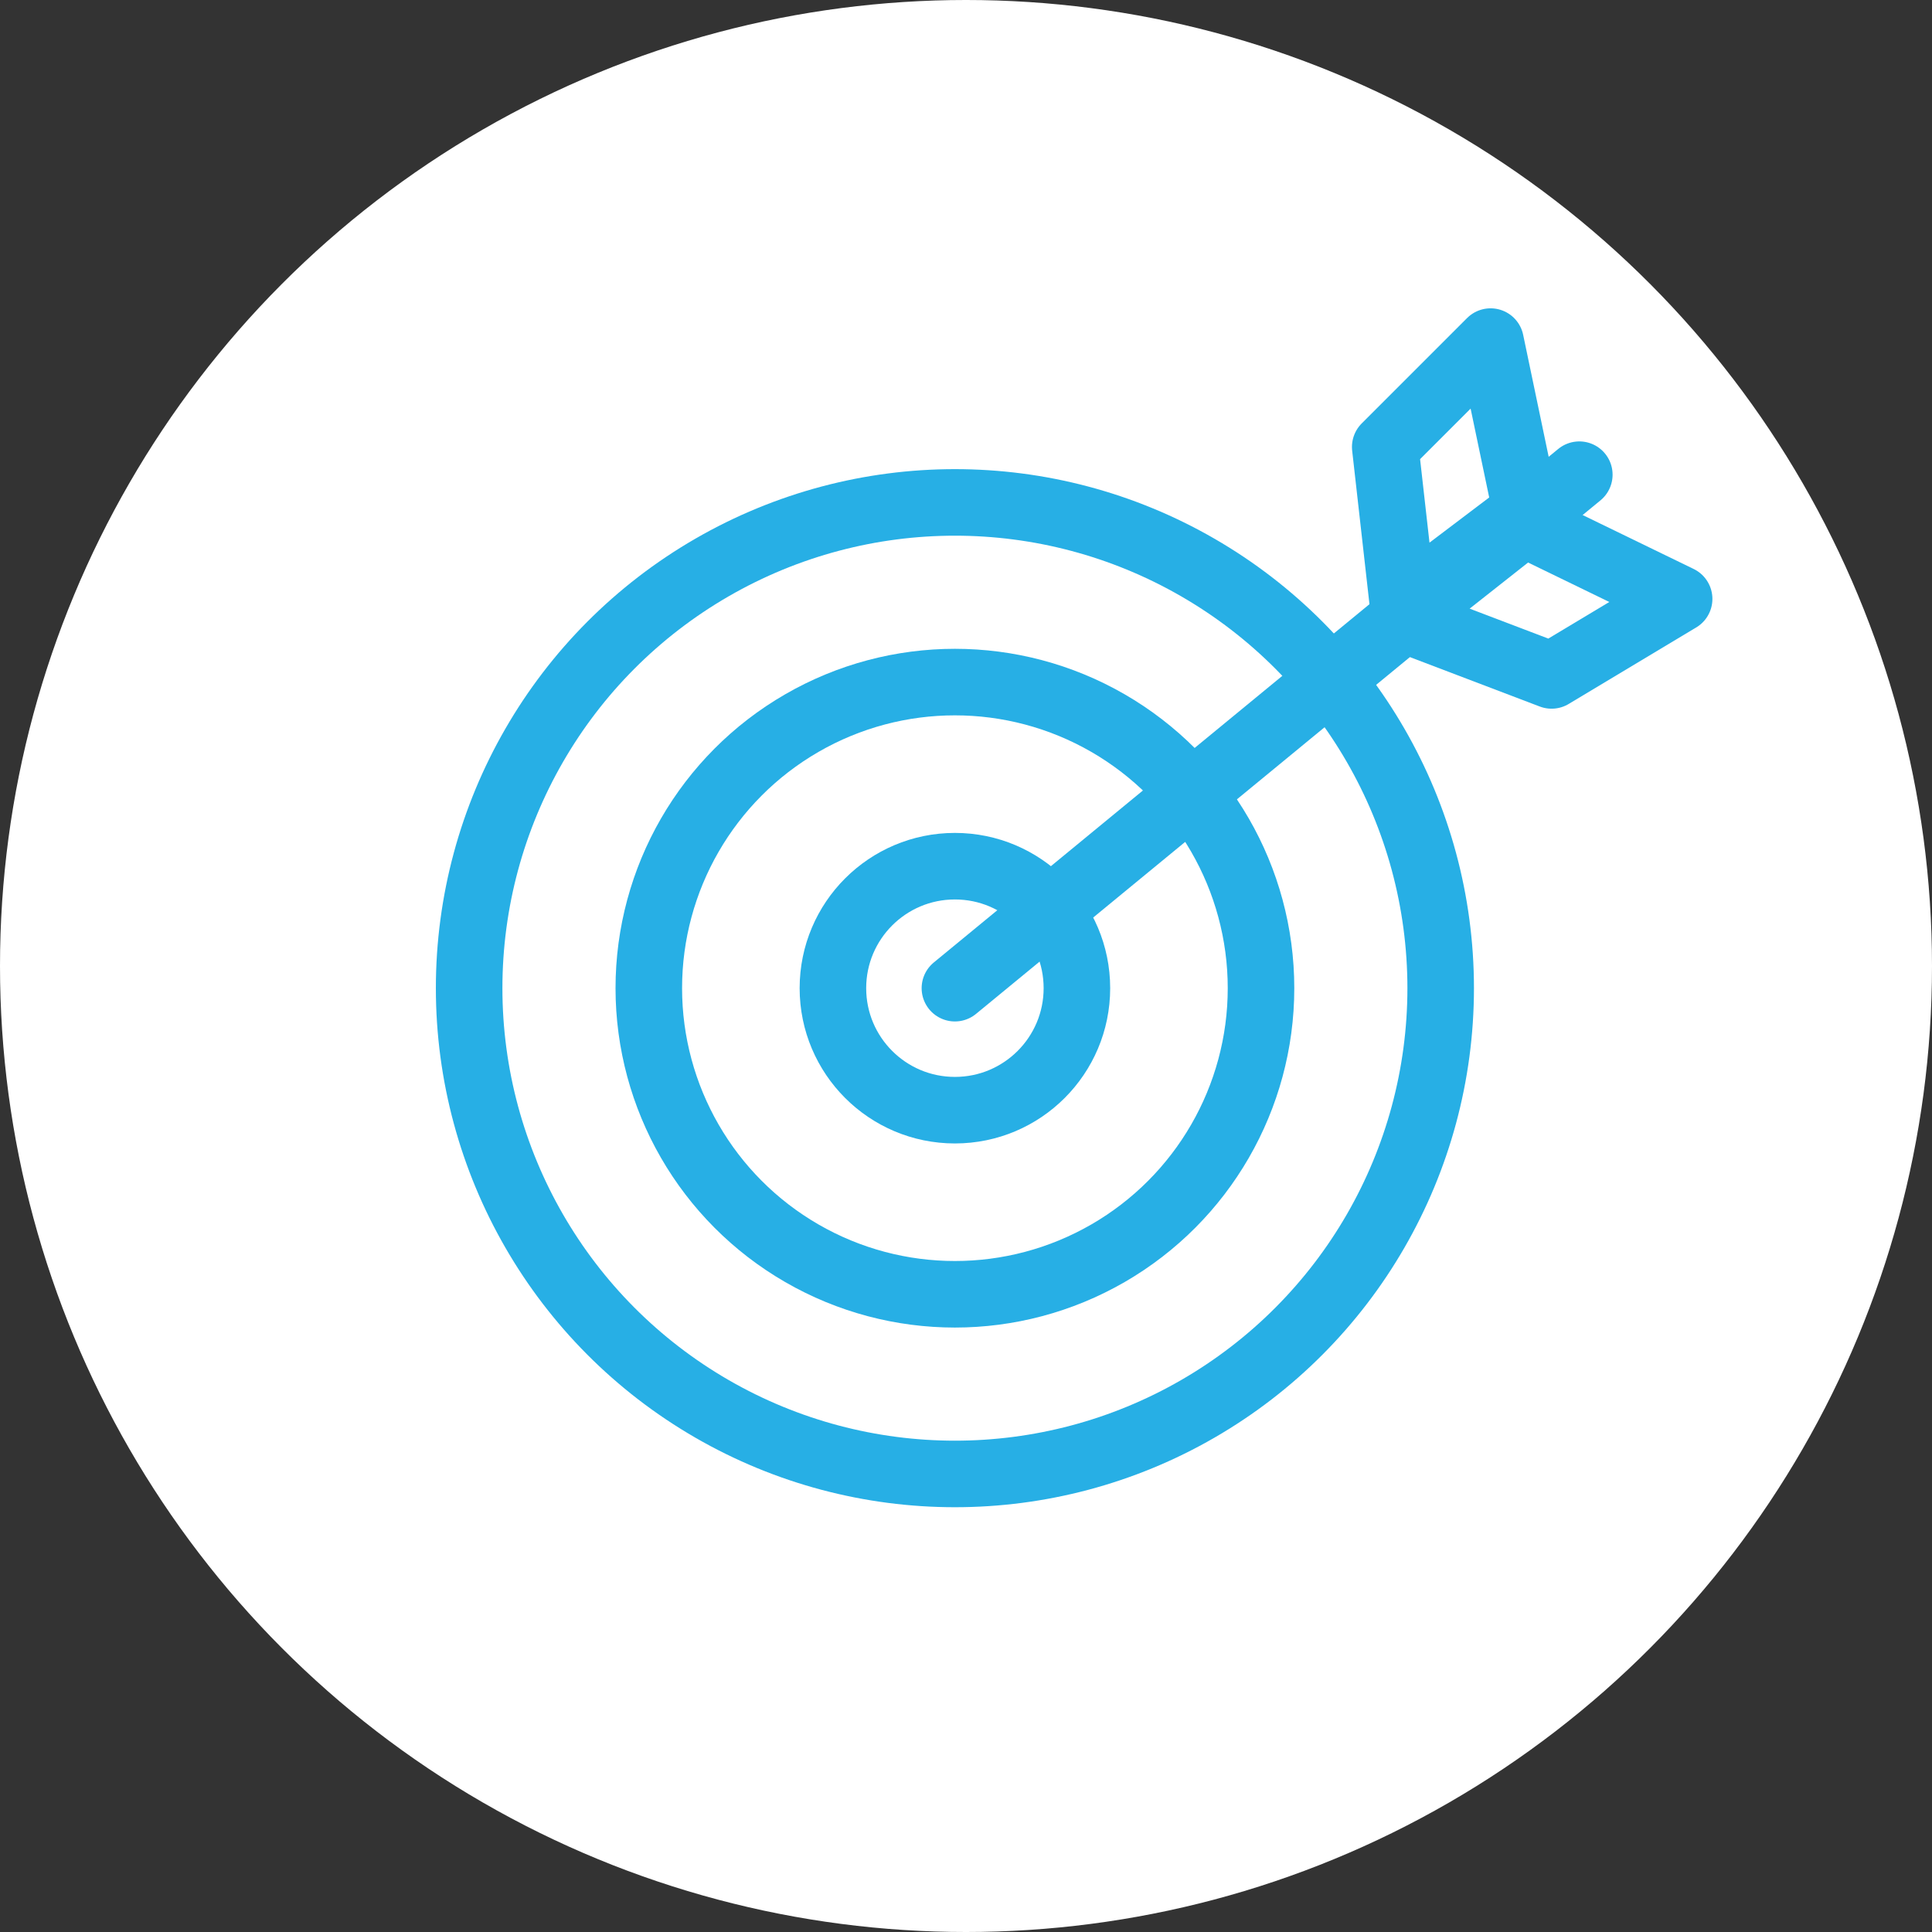
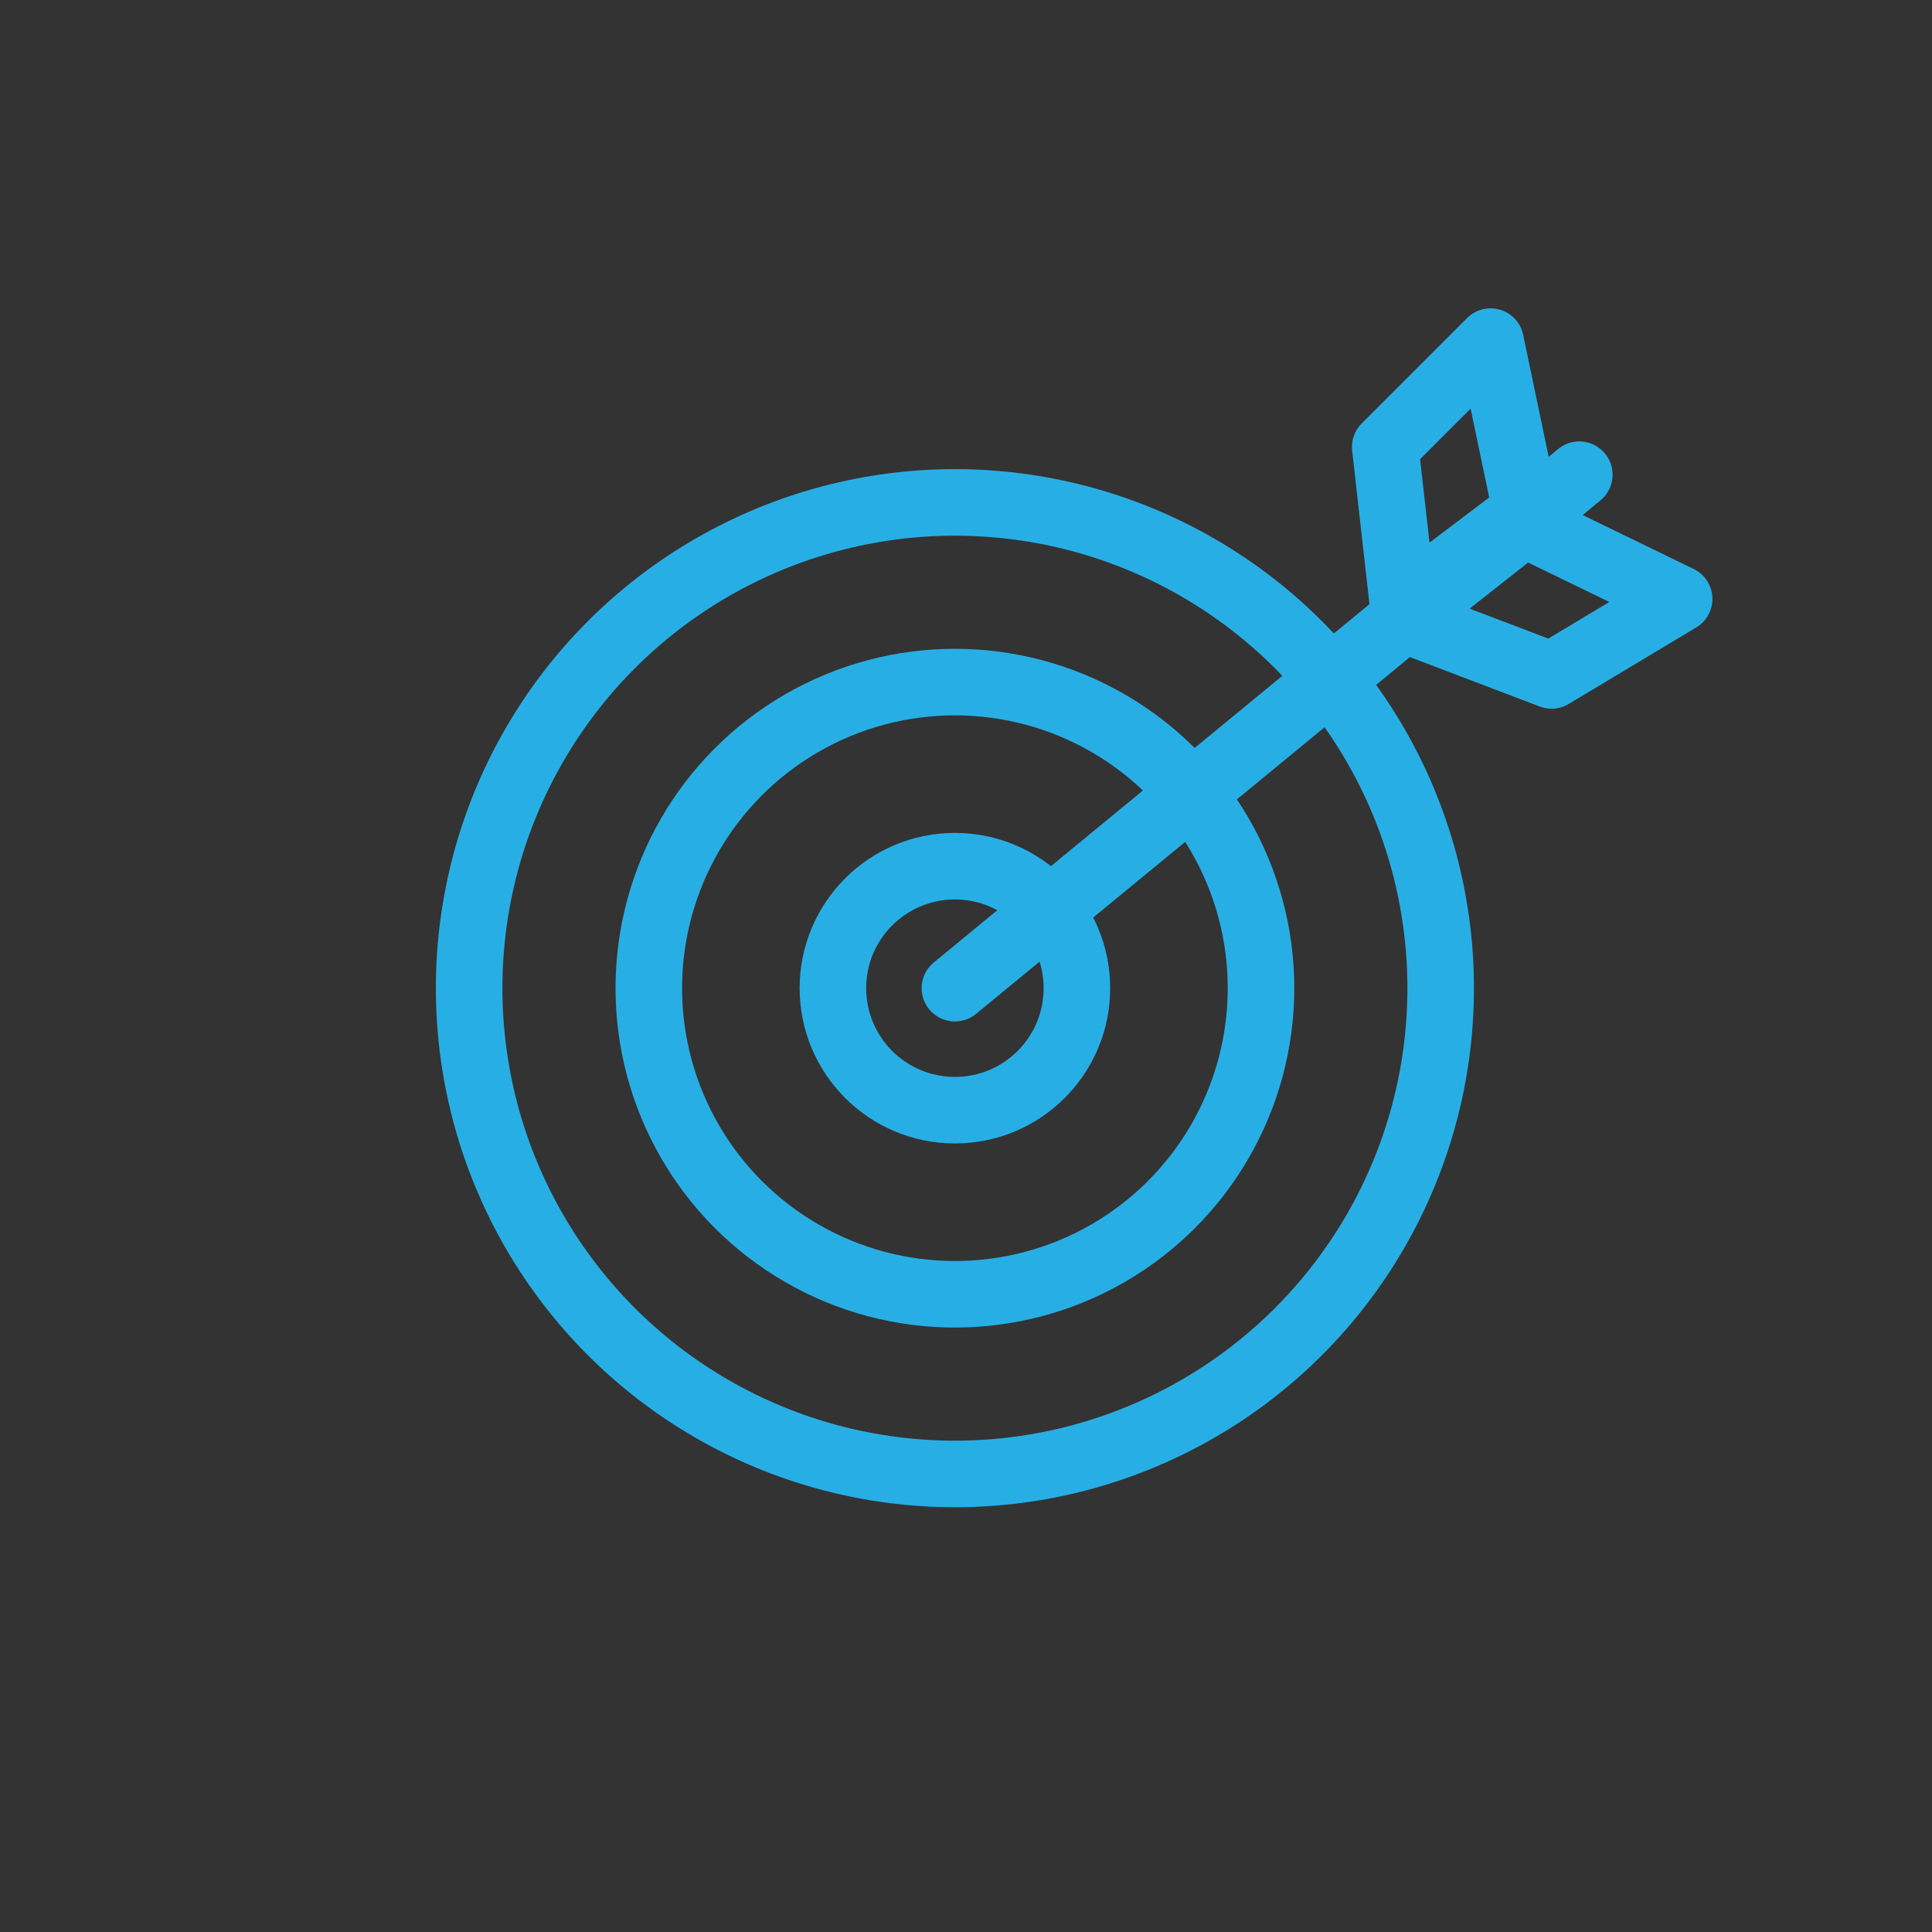
<svg xmlns="http://www.w3.org/2000/svg" version="1.1" id="Layer_1" x="0px" y="0px" viewBox="0 0 174.2 174.2" style="enable-background:new 0 0 174.2 174.2;" xml:space="preserve">
  <rect x="0" y="0" width="174.2" height="174.2" fill="#333333" stroke="none" />
  <style type="text/css">
	.st0{fill:#FFFFFF;}
	.st1{fill:none;stroke:#27AFE5;stroke-width:6;stroke-miterlimit:10;}
	.st2{fill:none;stroke:#27AFE5;stroke-width:6;stroke-linecap:round;stroke-miterlimit:10;}
	.st3{fill:none;stroke:#27AFE5;stroke-width:6;stroke-linecap:round;stroke-linejoin:round;stroke-miterlimit:10;}
</style>
-   <circle class="st0" cx="87.1" cy="87.1" r="87.1" />
  <g>
    <circle class="st1" cx="86.1" cy="89.1" r="43.8" />
    <circle class="st1" cx="86.1" cy="89.1" r="27.6" />
    <circle class="st1" cx="86.1" cy="89.1" r="11" />
    <line class="st2" x1="142.4" y1="42.8" x2="86.1" y2="89.1" />
    <polygon class="st3" points="126.5,54.5 124.9,40.3 134.4,30.8 137.6,46.1  " />
    <polygon class="st3" points="126.5,55.8 139.9,60.9 151.4,54 137.4,47.2  " />
  </g>
</svg>